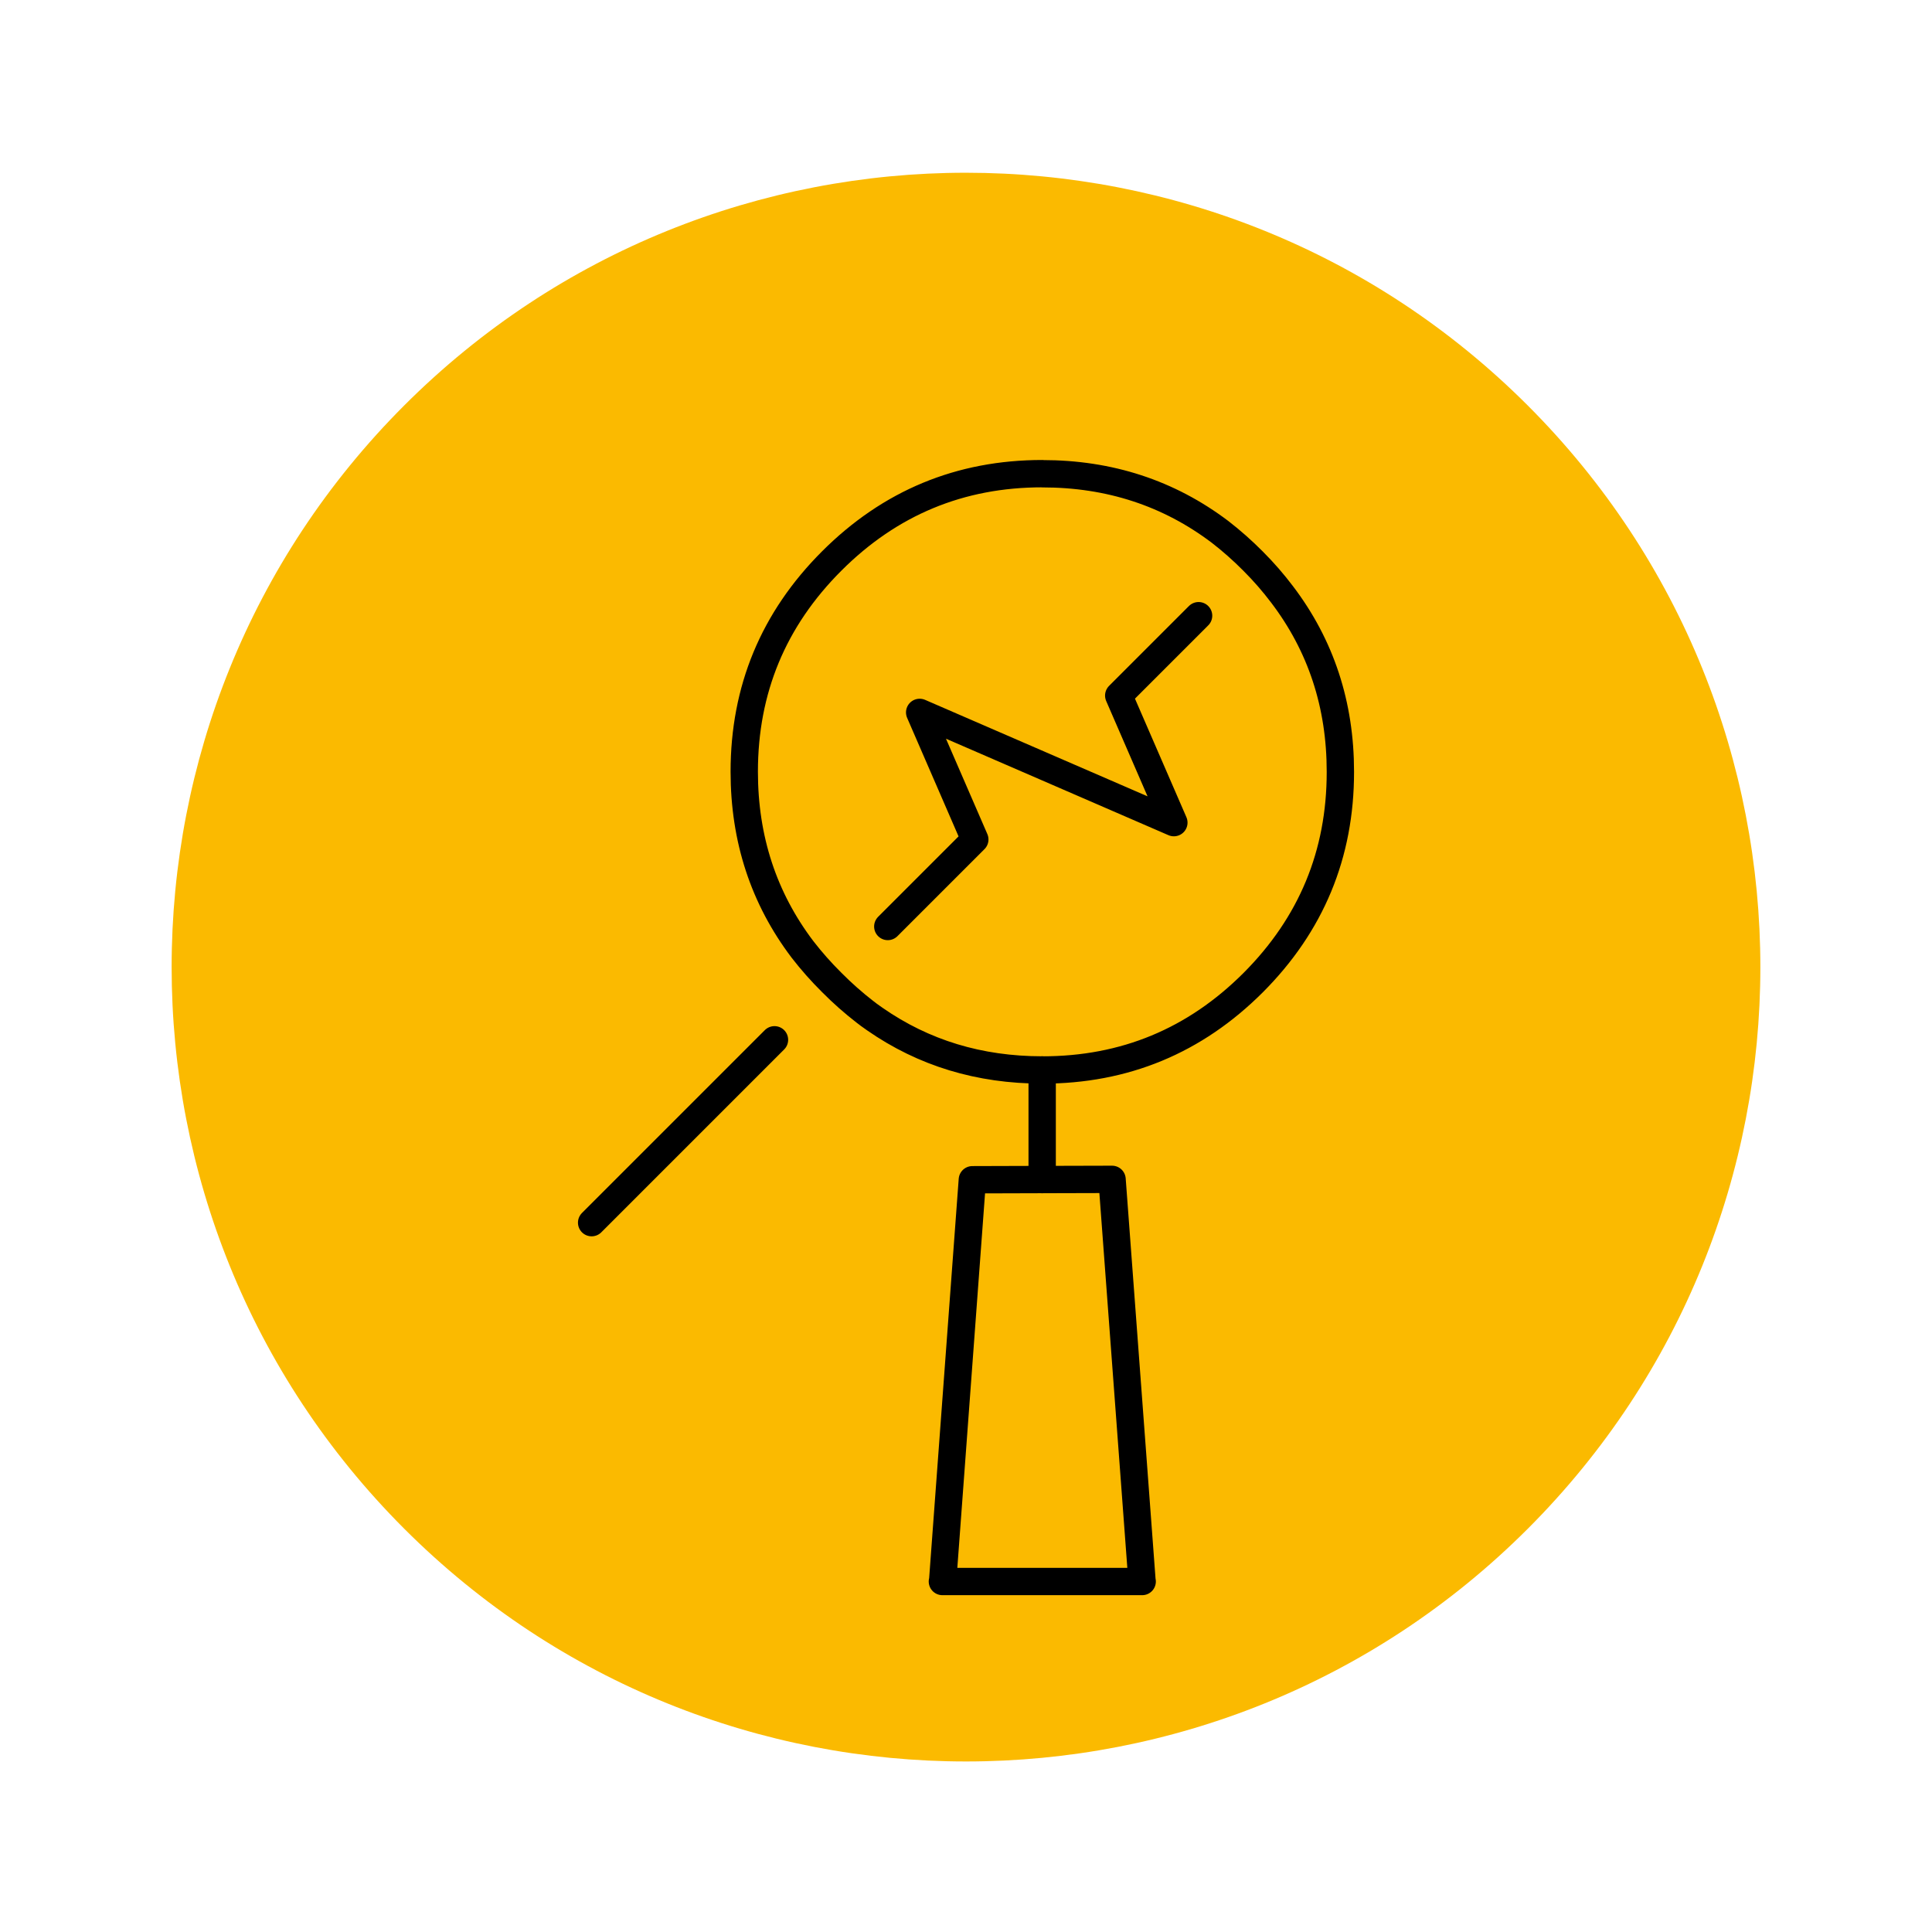
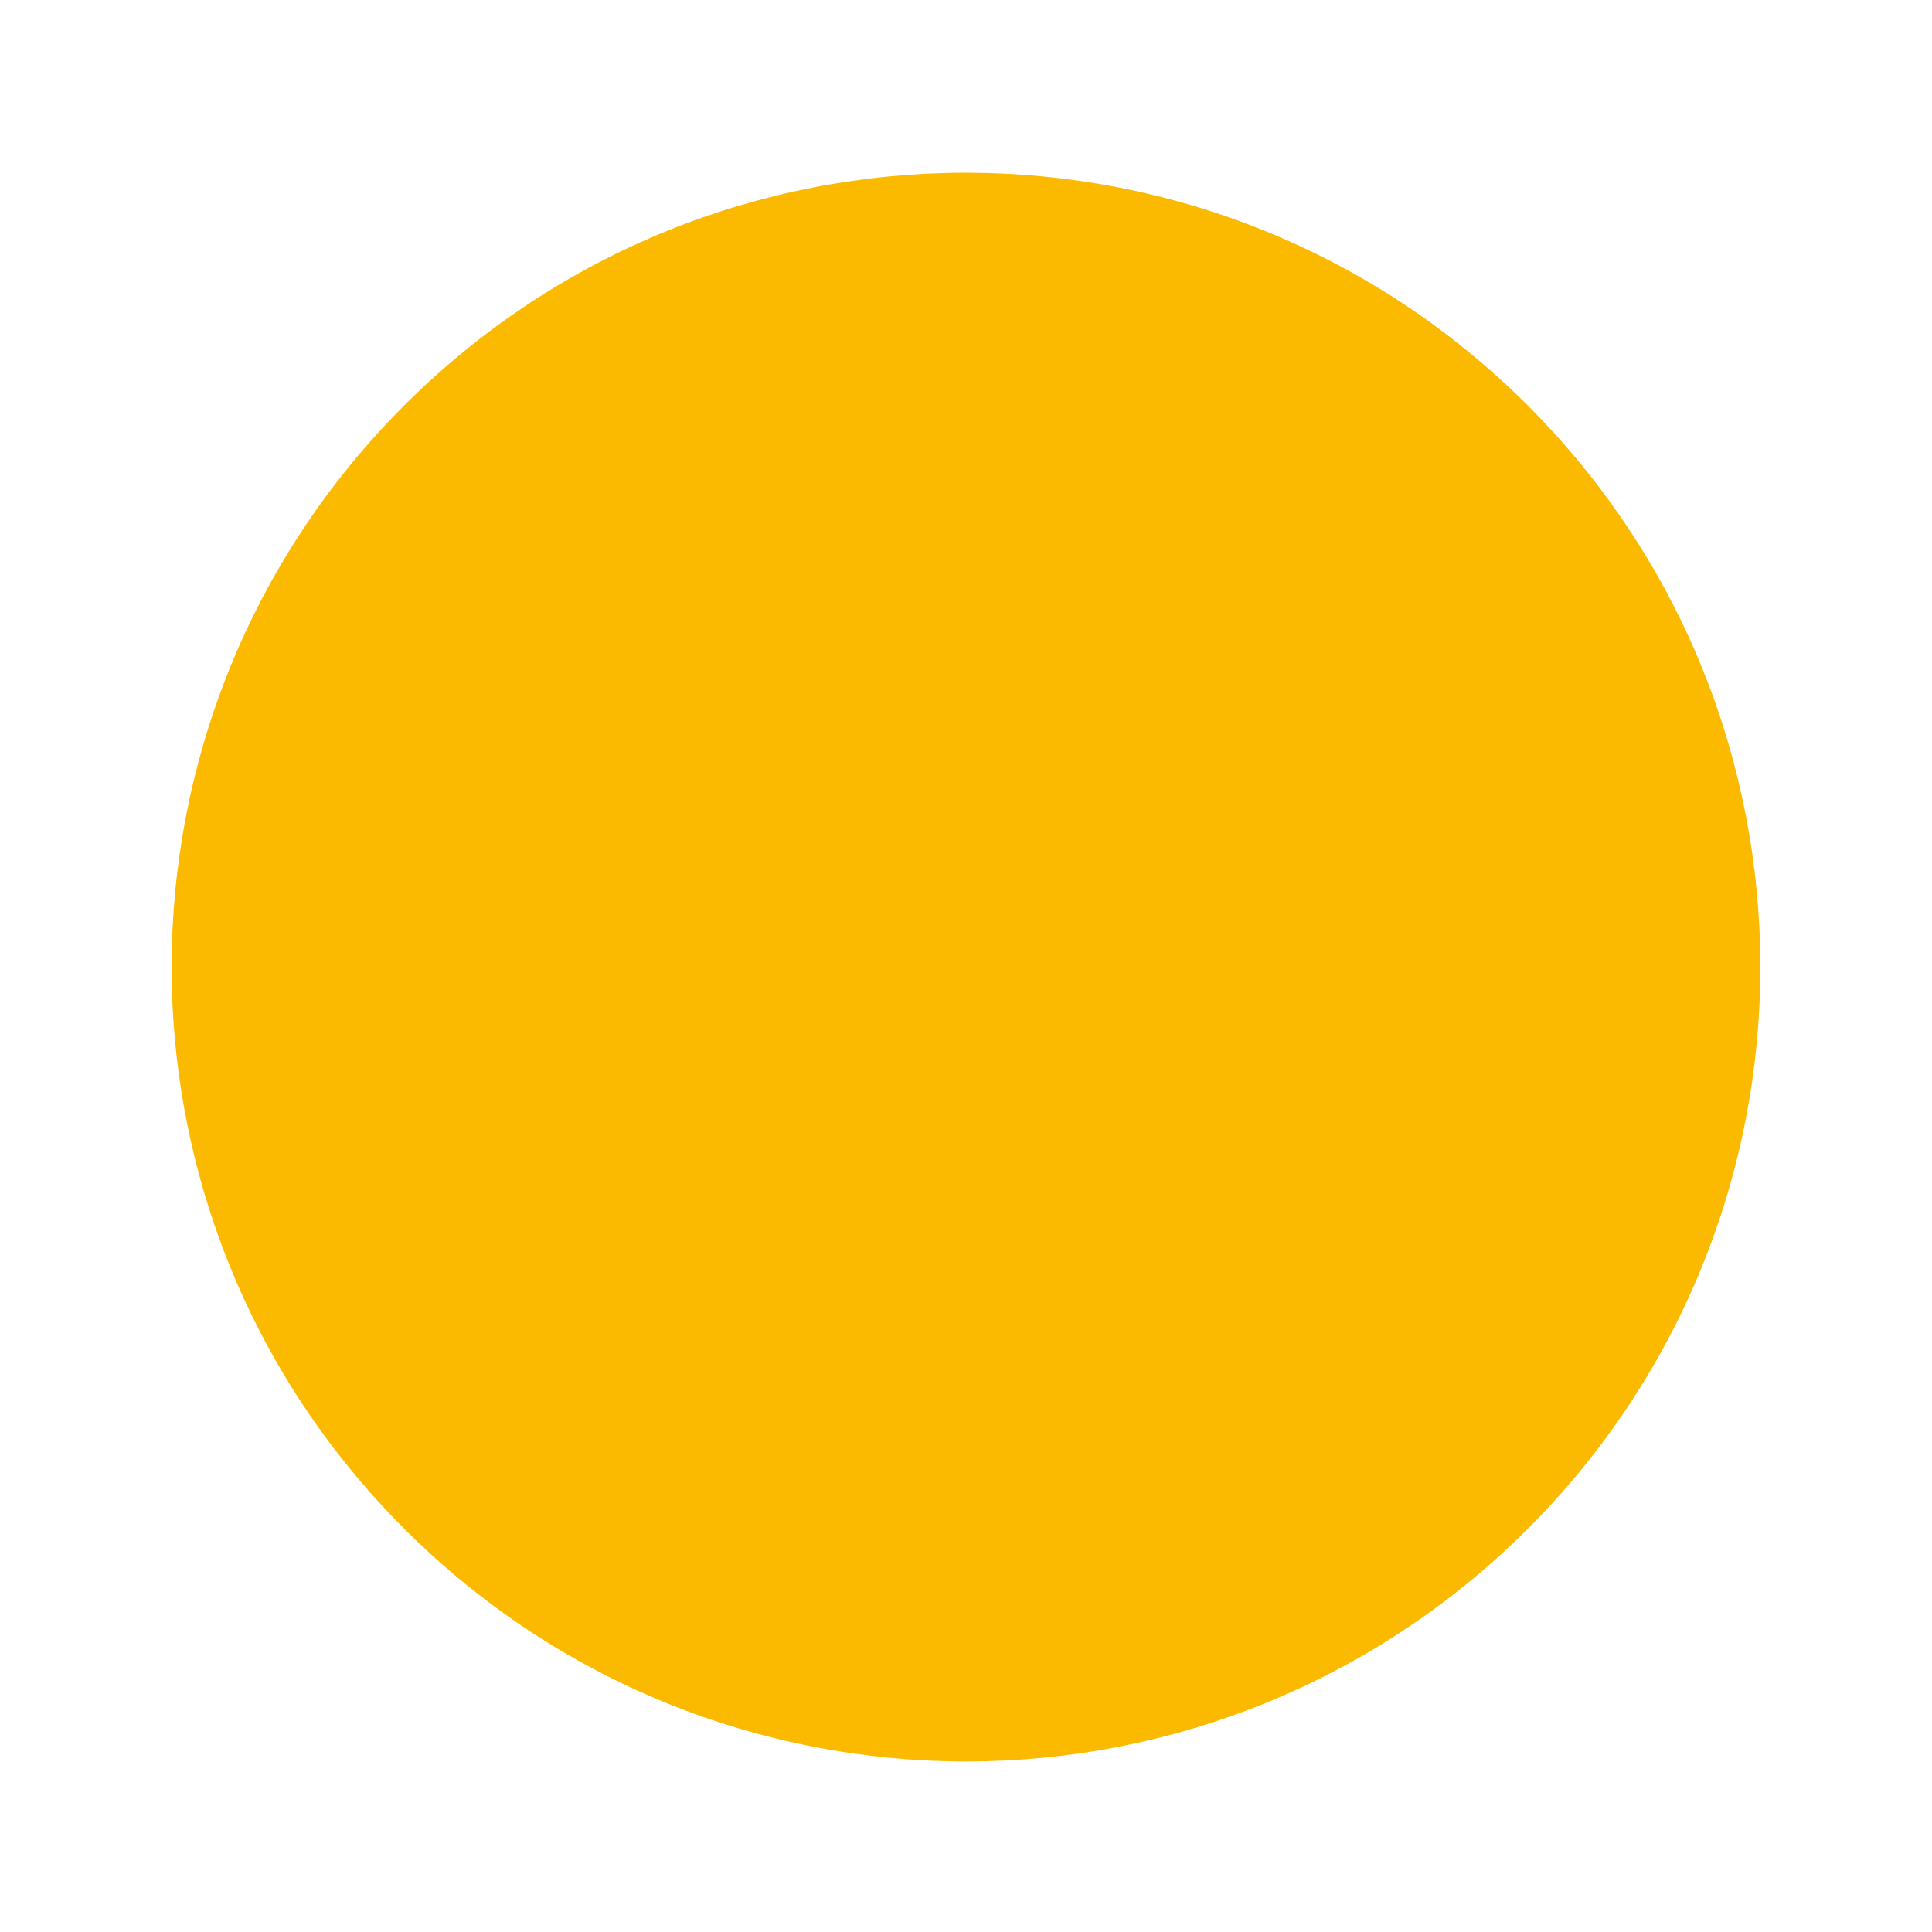
<svg xmlns="http://www.w3.org/2000/svg" xmlns:ns1="http://sodipodi.sourceforge.net/DTD/sodipodi-0.dtd" xmlns:ns2="http://www.inkscape.org/namespaces/inkscape" version="1.1" id="Vrstva_1" x="0px" y="0px" viewBox="0 0 400 400" style="enable-background:new 0 0 400 400;" xml:space="preserve" ns1:docname="comes-concept-qms.svg" ns2:version="1.1 (c68e22c387, 2021-05-23)">
  <defs id="defs6825" />
  <ns1:namedview id="namedview6823" pagecolor="#ffffff" bordercolor="#666666" borderopacity="1.0" ns2:pageshadow="2" ns2:pageopacity="0.0" ns2:pagecheckerboard="0" showgrid="false" ns2:zoom="2.1825" ns2:cx="200" ns2:cy="200" ns2:window-width="2560" ns2:window-height="1377" ns2:window-x="-8" ns2:window-y="-8" ns2:window-maximized="1" ns2:current-layer="Vrstva_1" />
  <style type="text/css" id="style6788">
	.st0{fill:#164194;}
	.st1{fill:#FFFFFF;}
	.st2{fill:none;stroke:#164194;stroke-width:7.013;}
	.st3{fill:#FBBA00;}
	.st4{fill:none;stroke:#000000;stroke-width:8.804;}
	.st5{fill:none;stroke:#000000;stroke-width:7.546;}
	.st6{fill:none;stroke:#000000;stroke-width:6.289;}
	.st7{fill:none;stroke:#000000;stroke-width:9.433;stroke-linecap:round;stroke-linejoin:round;stroke-miterlimit:3;}
	.st8{fill:none;stroke:#000000;stroke-width:4.49;}
	.st9{fill:none;stroke:#000000;stroke-width:9.433;stroke-miterlimit:10;}
	.st10{fill:none;stroke:#000000;stroke-width:6.632;}
	.st11{fill:none;stroke:#000000;stroke-width:8.737;}
	.st12{fill:none;stroke:#000000;stroke-width:13.98;stroke-linecap:round;stroke-linejoin:round;stroke-dasharray:0,58.376;}
	.st13{fill:none;stroke:#000000;stroke-width:13.98;stroke-linecap:round;stroke-linejoin:round;}
	.st14{fill:none;stroke:#000000;stroke-width:14.55;stroke-linecap:round;stroke-linejoin:round;stroke-miterlimit:3;}
</style>
  <g ns2:groupmode="layer" id="layer1" ns2:label="Layer 1">
    <path d="m 316.296,316.525 c 64.224,-64.224 64.224,-168.36 -8e-5,-232.585 -64.233,-64.233 -168.369,-64.233 -232.594,-0.009 -64.224,64.224 -64.224,168.36 0.008,232.594 64.224,64.224 168.36,64.224 232.585,0" style="fill:#fbba00;fill-opacity:1;fill-rule:nonzero;stroke:none;stroke-width:12.613" id="path3468" />
-     <path d="m 183.806,191.821 18.016,-18.016 -11.416,-26.31 52.63,22.823 -11.416,-26.31 16.535,-16.535 M 215.807,98.067 c -17.035,0 -31.564,6.038 -43.622,18.096 -12.058,12.058 -18.096,26.587 -18.096,43.622 6e-5,13.914 4.031,26.186 12.067,36.79 1.828,2.363 3.844,4.647 6.057,6.84 2.203,2.22 4.479,4.226 6.84,6.057 0.275,0.215 0.567,0.414 0.839,0.64 0.398,0.286 0.83,0.579 1.231,0.876 10.097,7.027 21.646,10.533 34.632,10.533 l 0.038,0.007 c 17.044,0.009 31.581,-6.02 43.649,-18.07 12.049,-12.067 18.078,-26.605 18.07,-43.648 0.008,-13.905 -4.023,-26.159 -12.067,-36.737 -1.803,-2.388 -3.792,-4.682 -6.003,-6.893 -2.195,-2.213 -4.479,-4.226 -6.84,-6.056 C 241.985,102.098 229.705,98.074 215.783,98.083 Z m -93.317,155.071 37.86,-37.86 m 40.964,28.977 c -2.06,27.711 -4.103,55.421 -6.154,83.141 l -0.048,0.038 h 41.365 l -0.03,-0.03 c -2.069,-27.756 -4.138,-55.493 -6.207,-83.23 l -14.475,0.038 z m 14.457,-0.029 2.3e-4,-22.725" style="fill:none;stroke:#000000;stroke-width:5.66;stroke-linecap:round;stroke-linejoin:round;stroke-miterlimit:3;stroke-dasharray:none;stroke-opacity:1" id="path5448" />
  </g>
</svg>